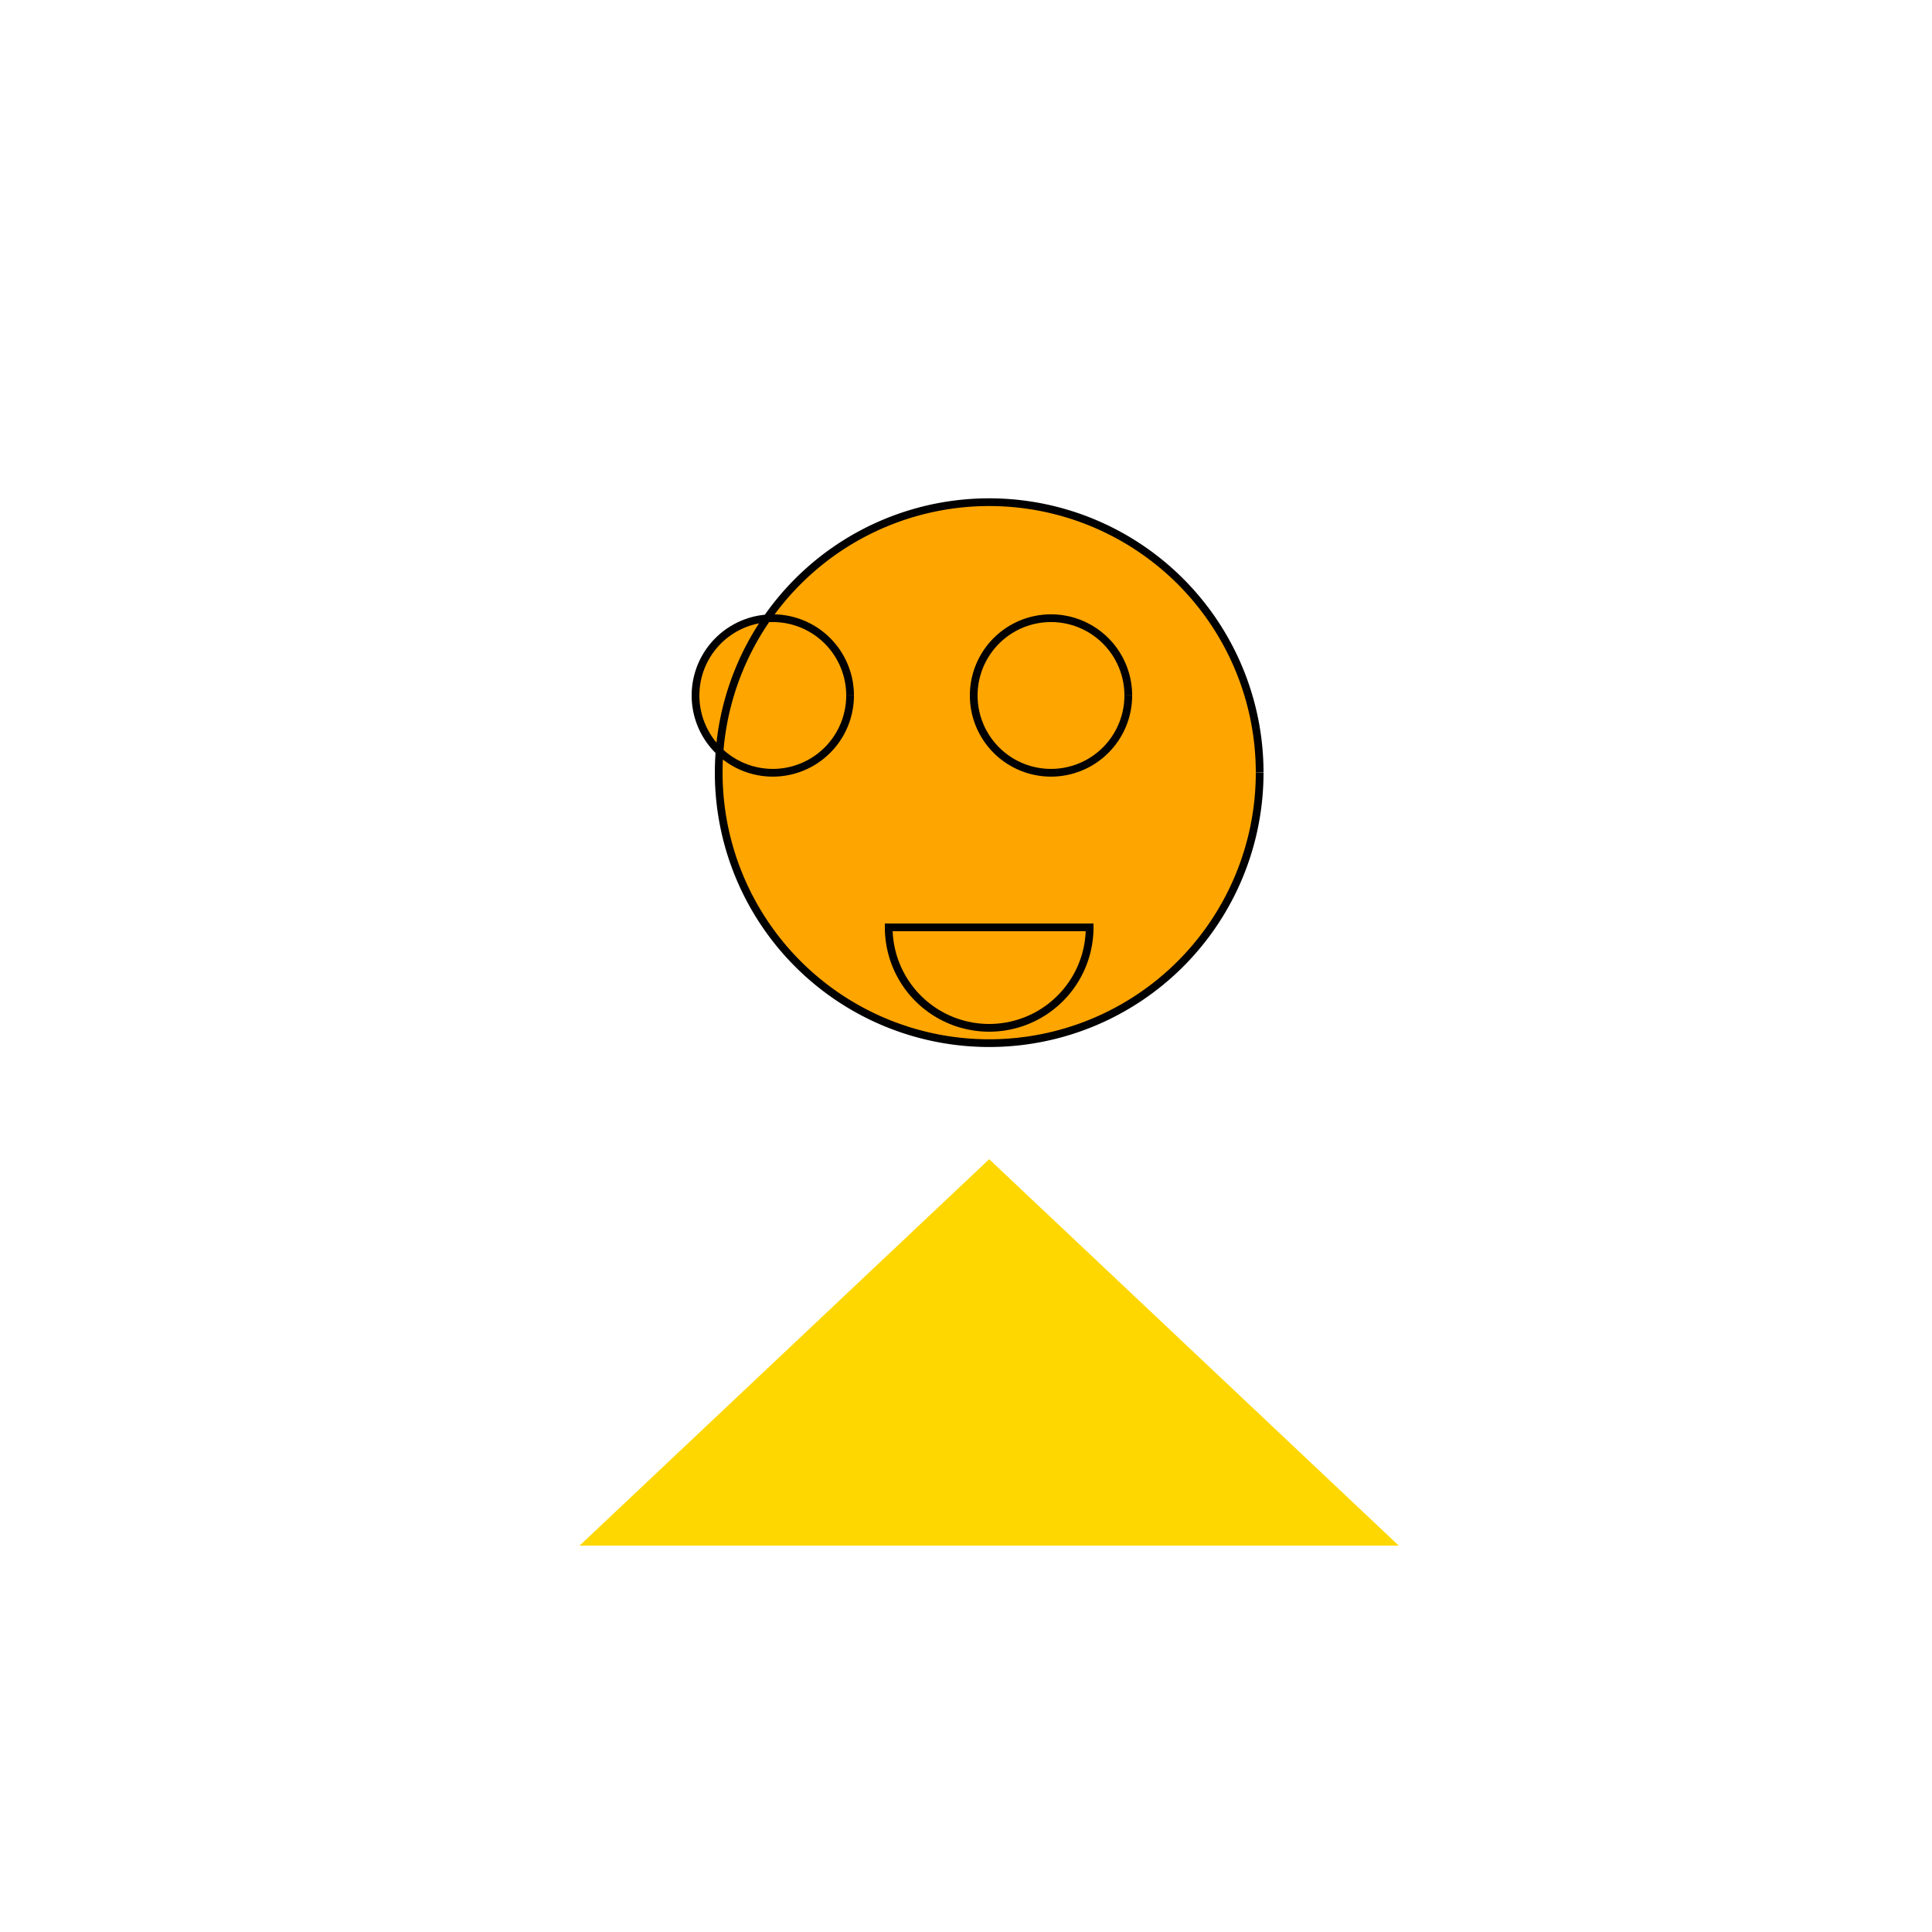
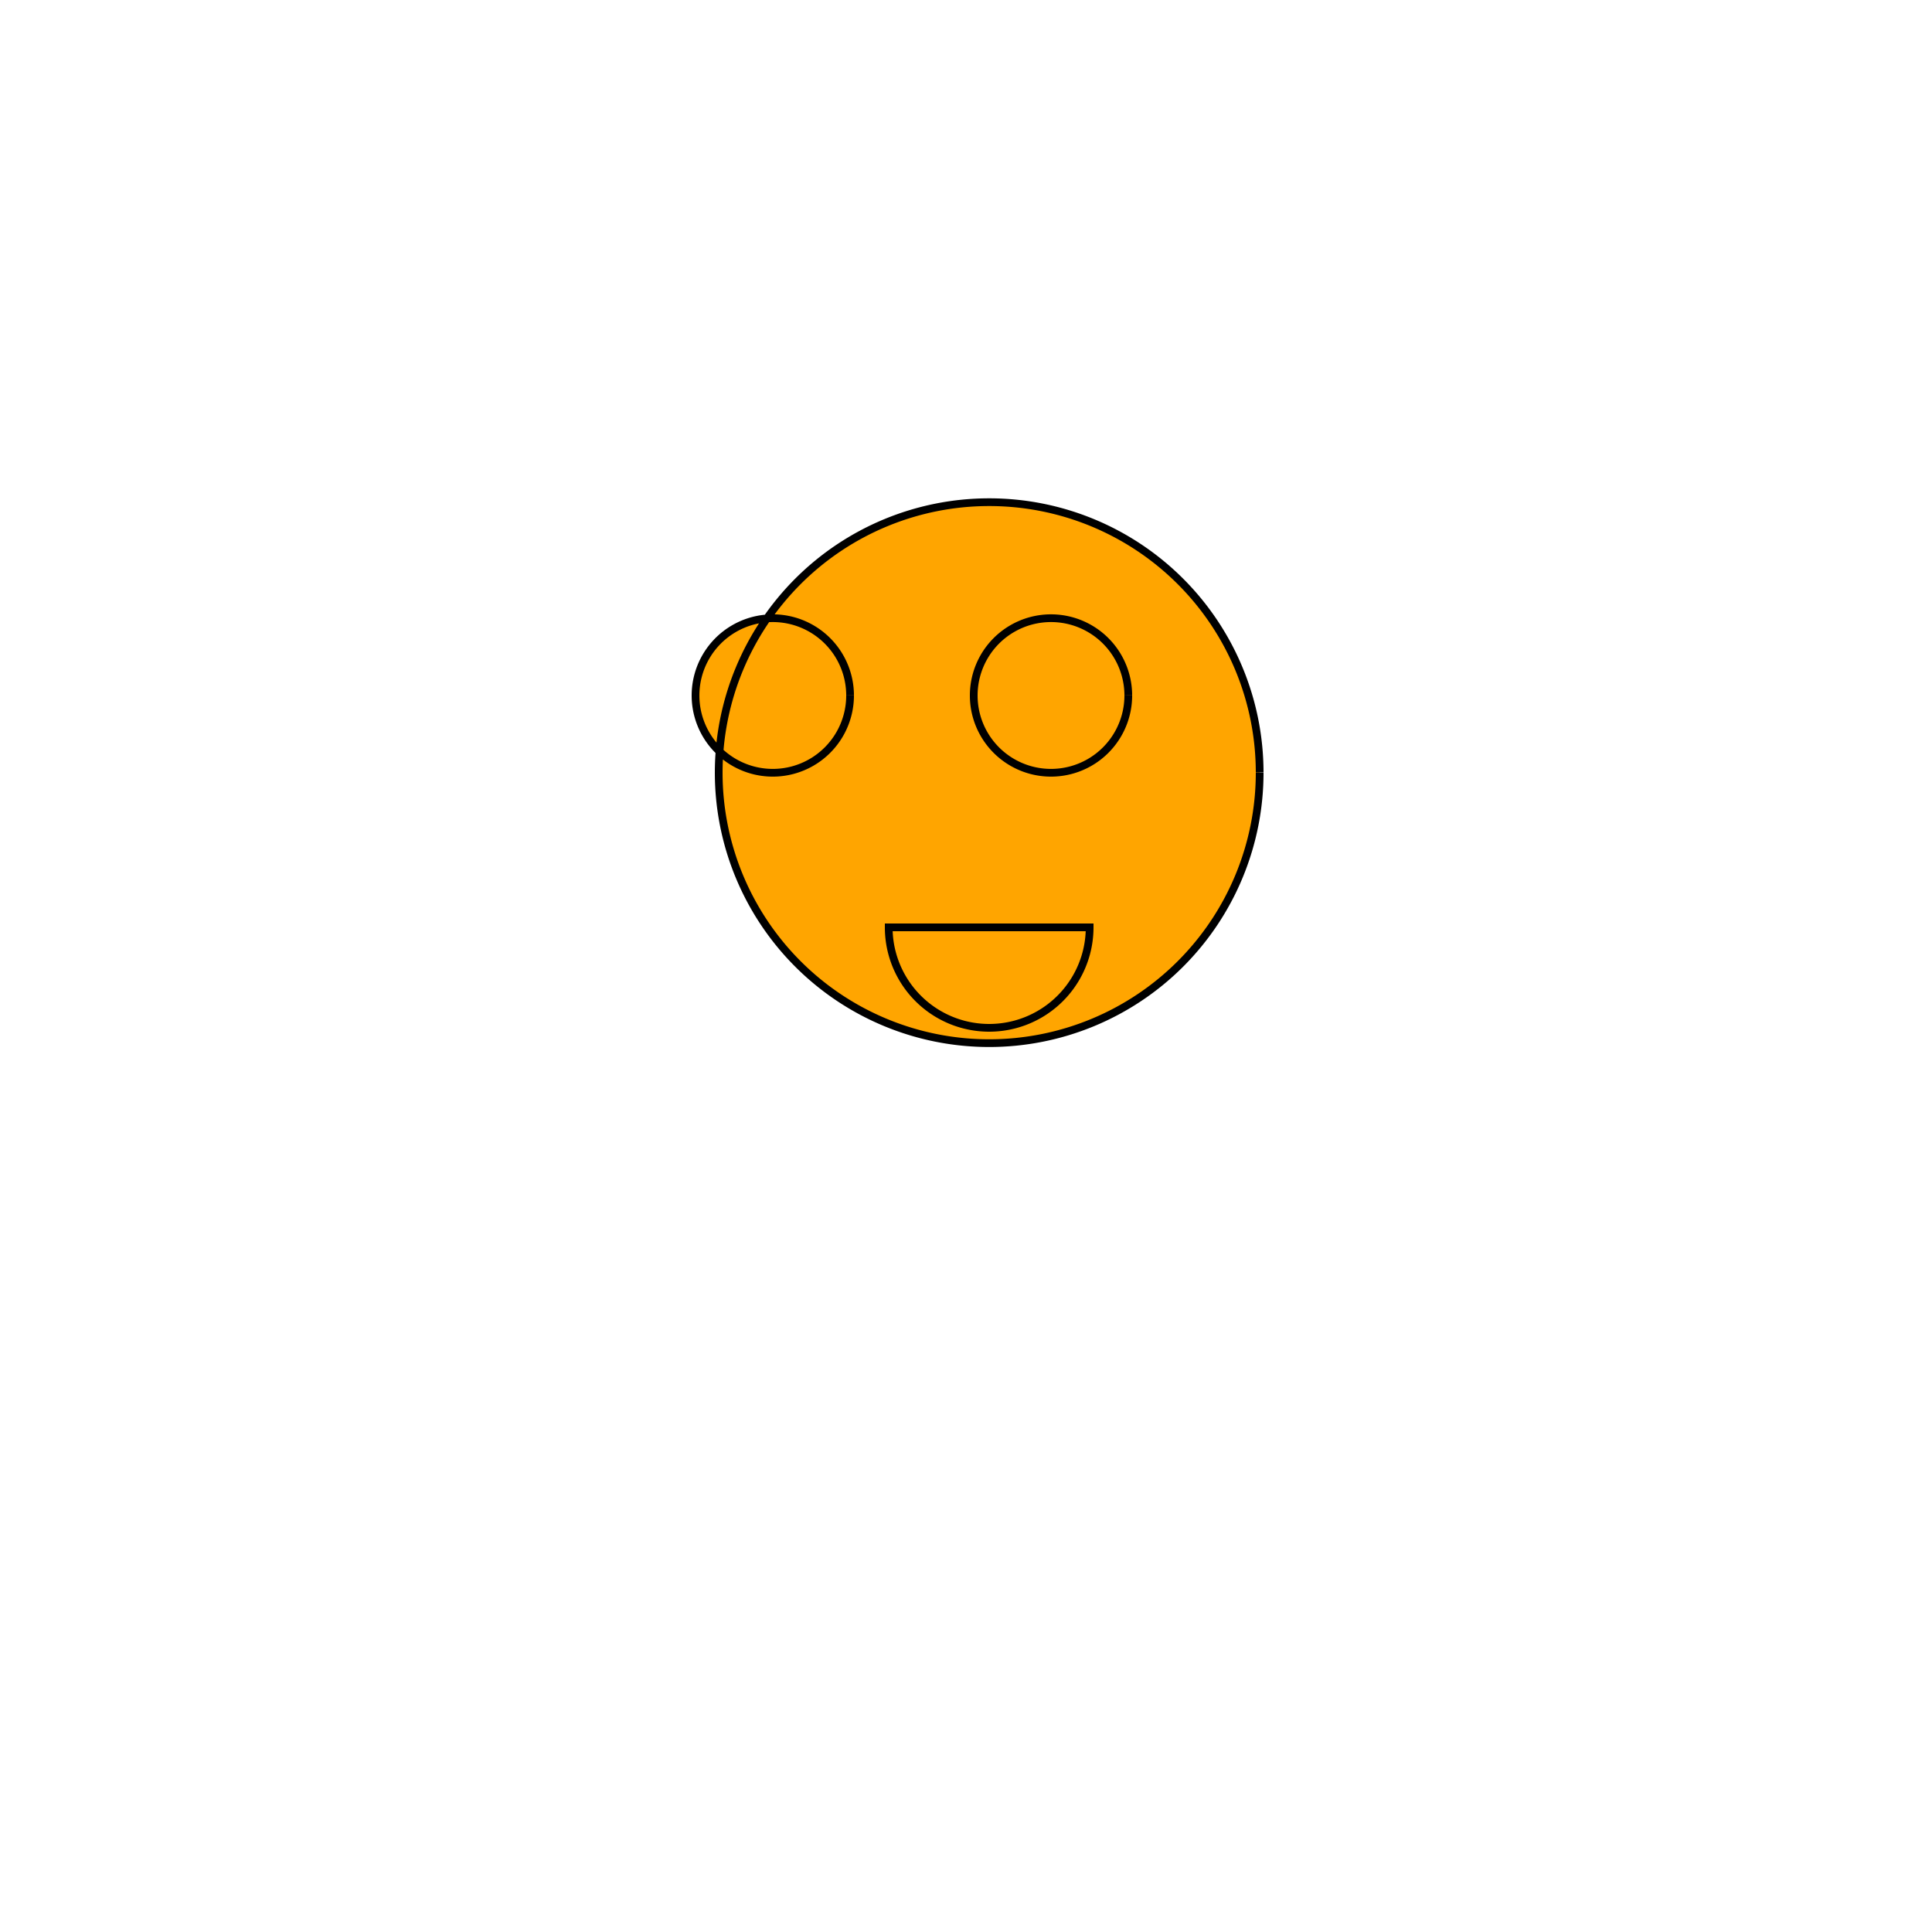
<svg xmlns="http://www.w3.org/2000/svg" width="500" height="500">
  <defs />
  <g>
-     <path fill="#FFD700" stroke="none" paint-order="stroke fill markers" d=" M 256 300 L 150 400 L 362 400 Z" />
    <path fill="#FFA500" stroke="#000000" paint-order="fill stroke markers" d=" M 326 200 A 70 70 0 1 1 326 199.93 M 220 180 L 220 180 A 20 20 0 1 1 220 179.98 M 292 180 L 292 180 A 20 20 0 1 1 292 179.98 M 230 240 L 282 240 A 26 26 0 0 1 230 240 Z" stroke-miterlimit="10" stroke-width="2" stroke-dasharray="" />
  </g>
</svg>